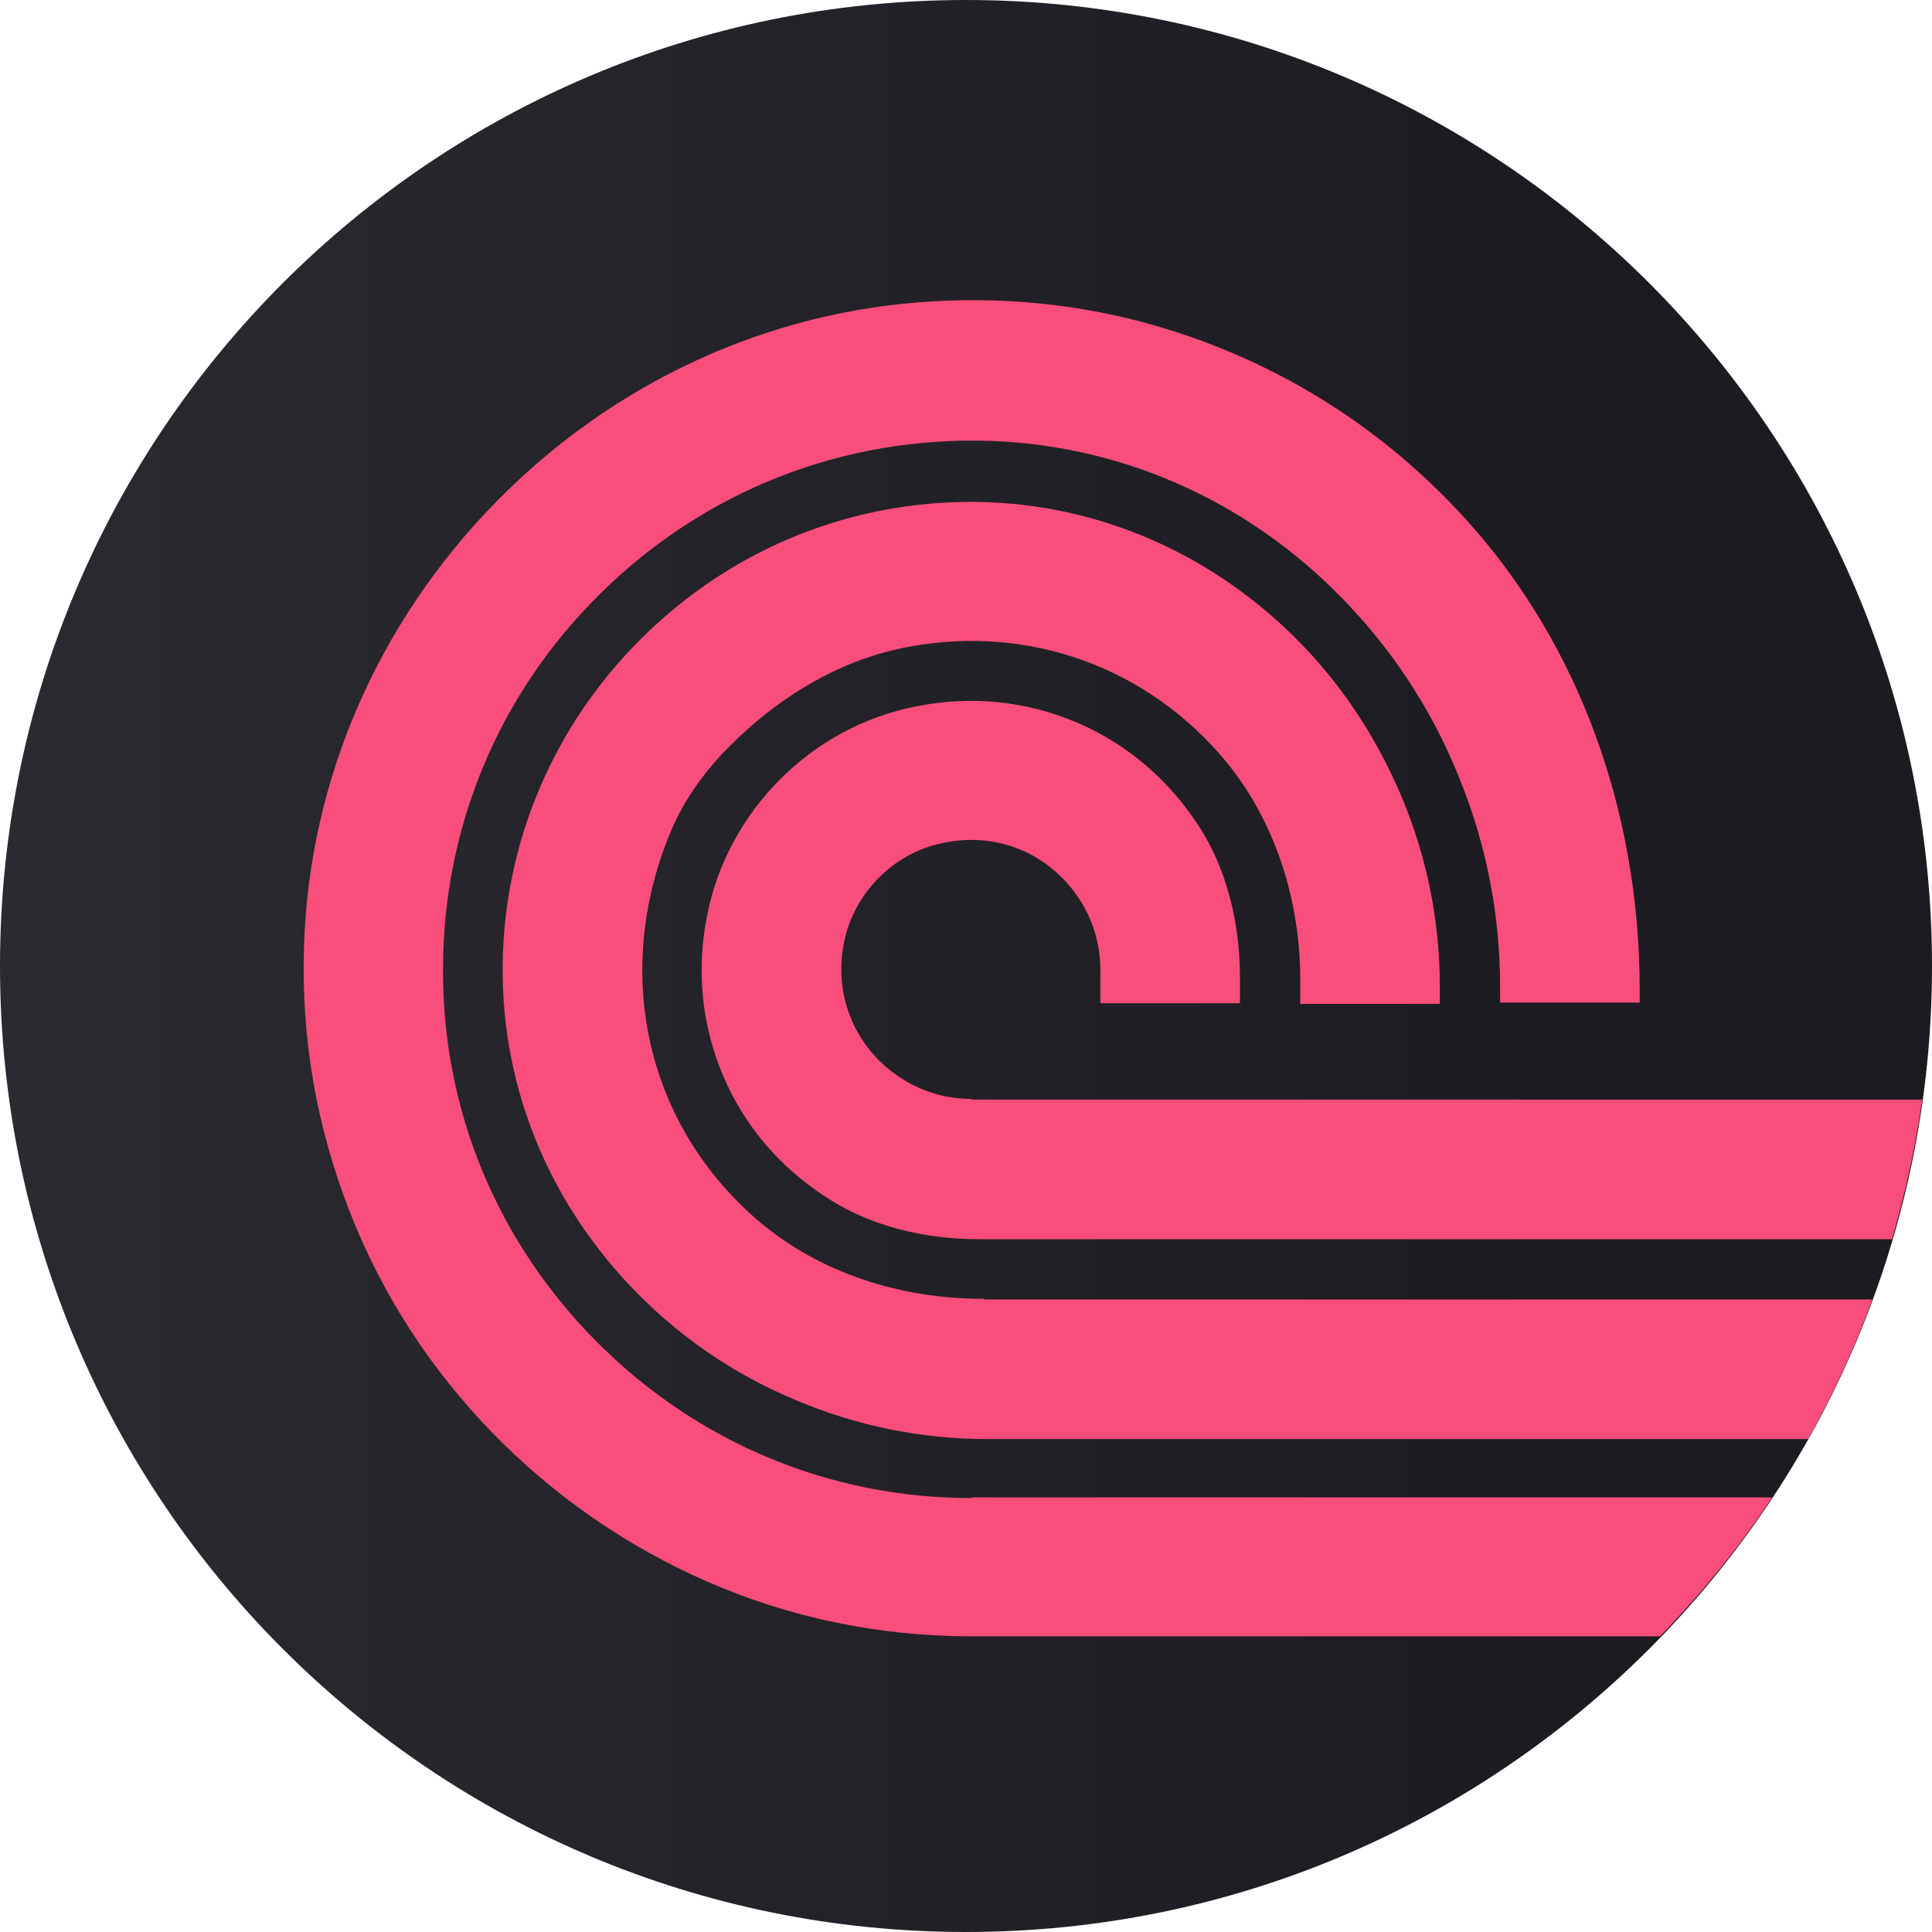
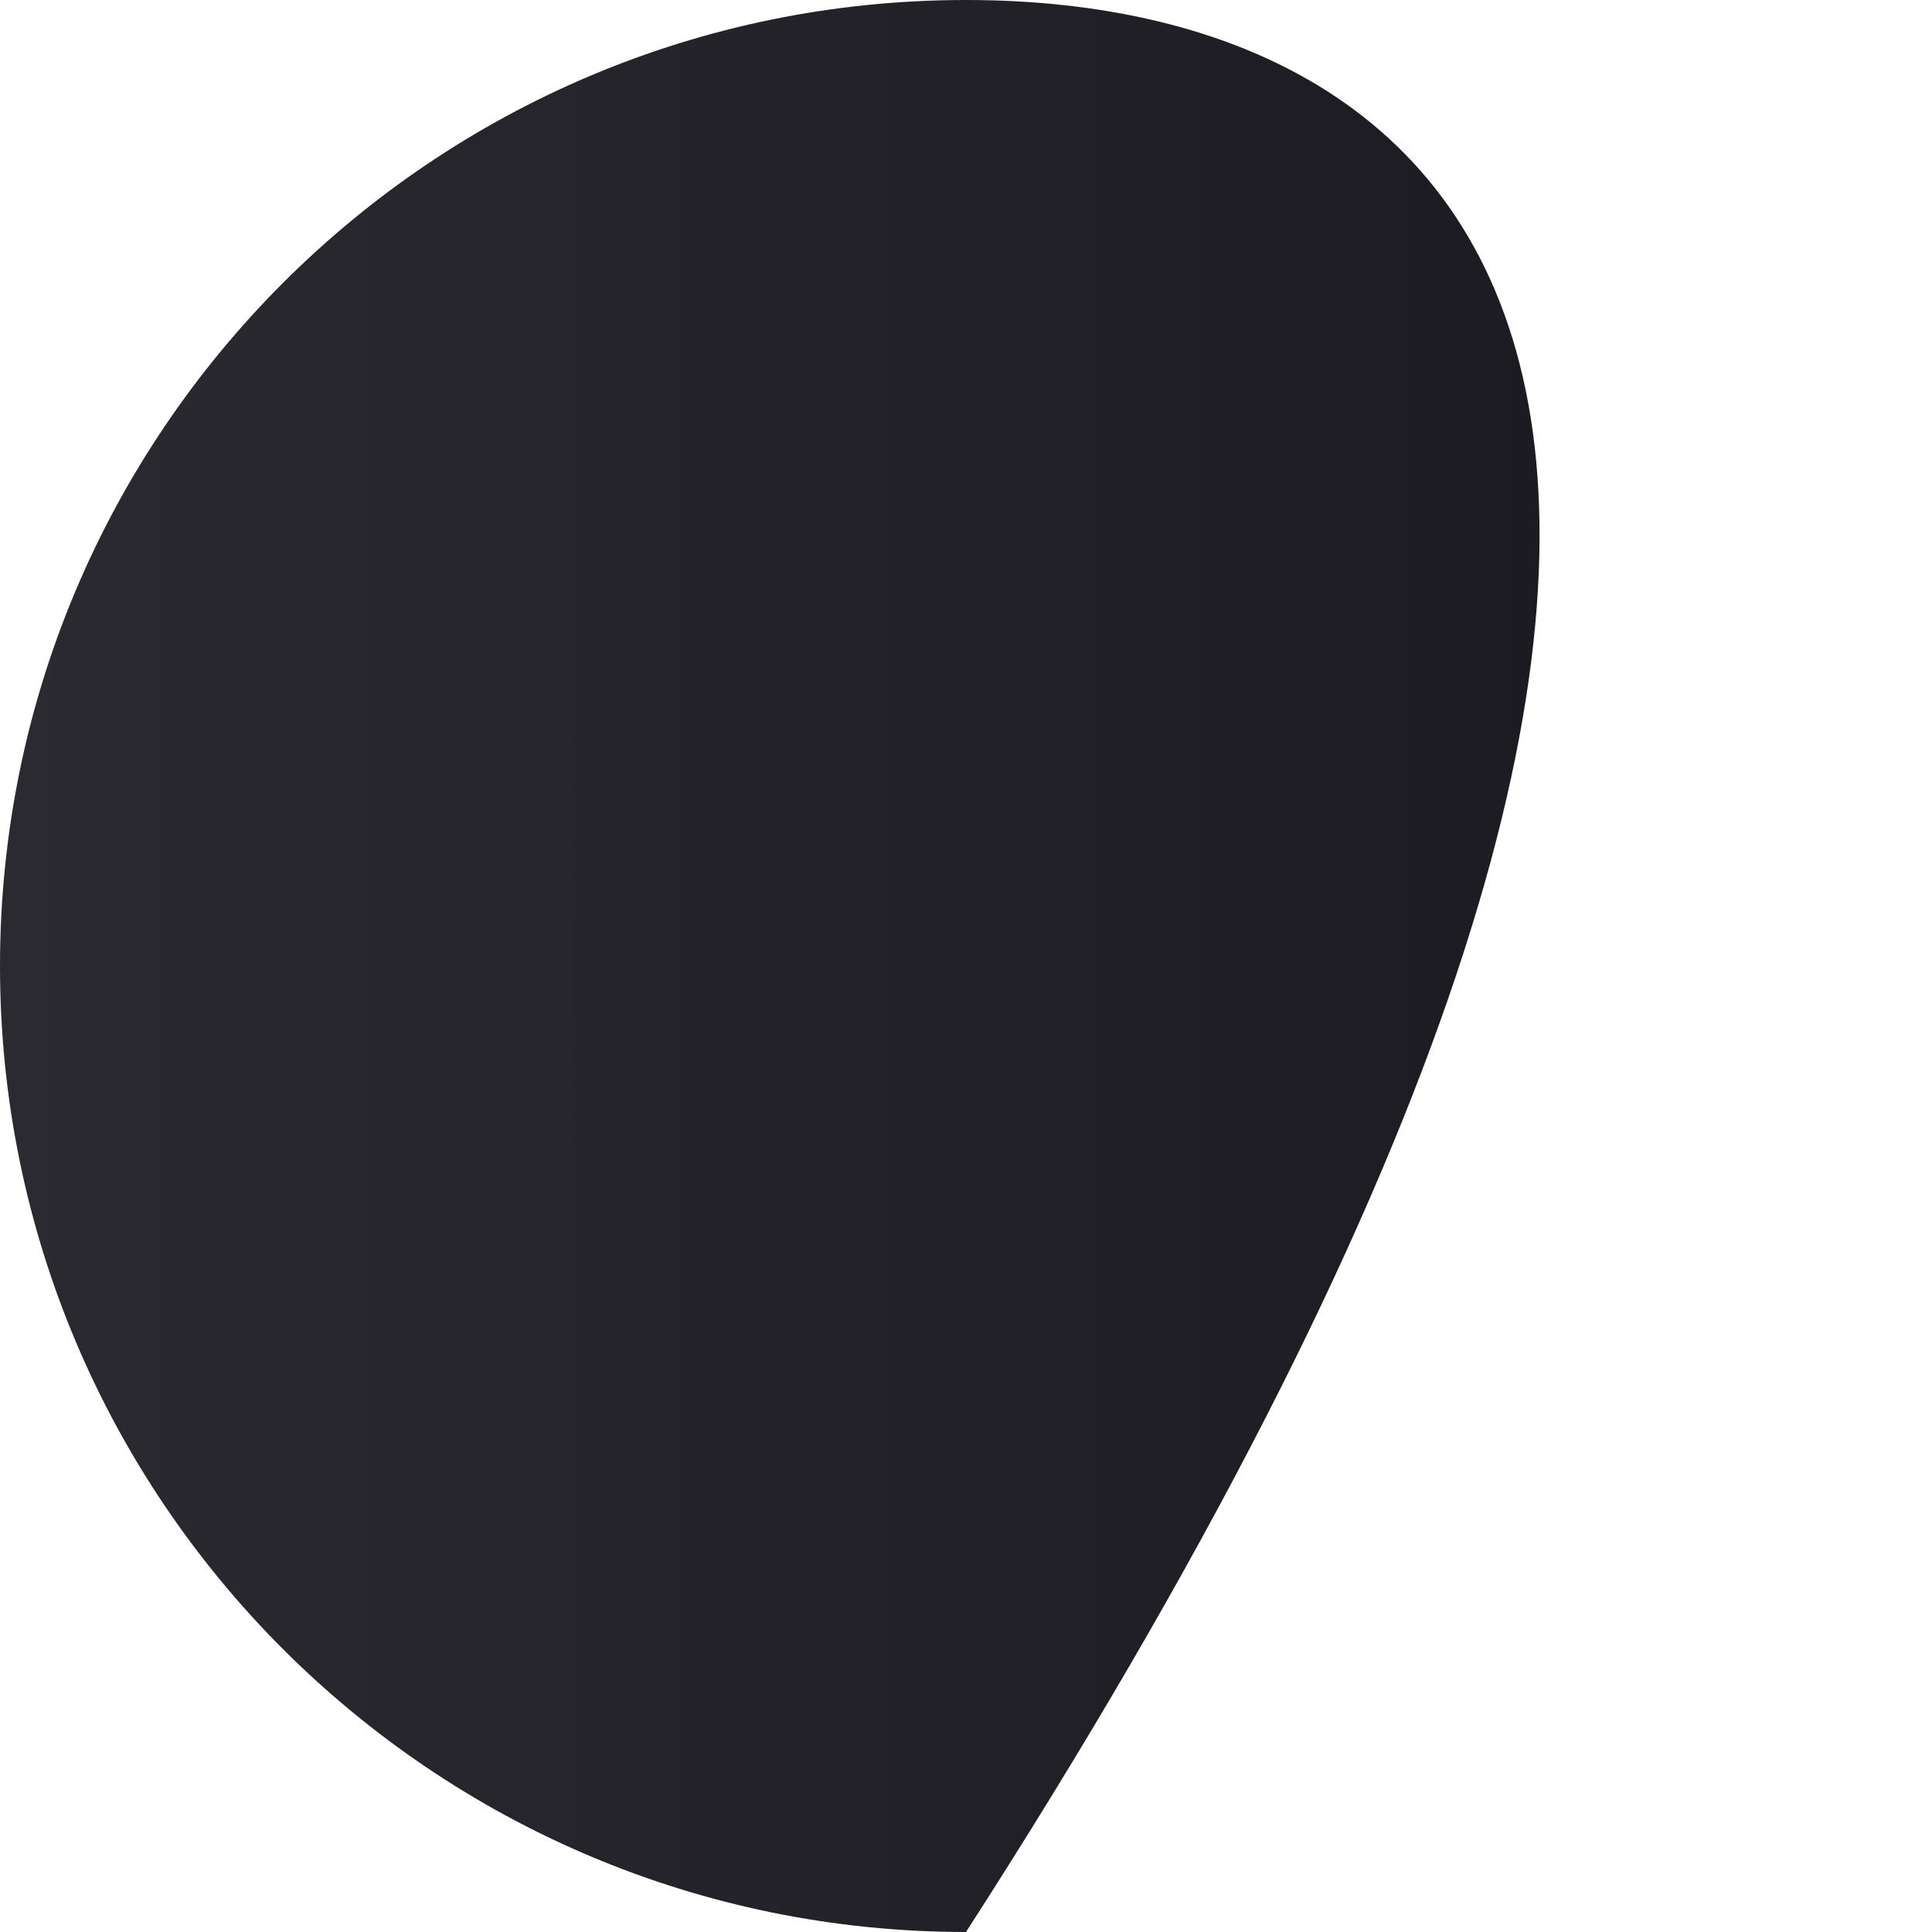
<svg xmlns="http://www.w3.org/2000/svg" width="72" height="72" viewBox="0 0 72 72" fill="none">
-   <path d="M36 72C55.882 72 72 55.882 72 36C72 16.118 55.882 0 36 0C16.118 0 0 16.118 0 36C0 55.882 16.118 72 36 72Z" fill="url(#paint0_linear_2876_84753)" />
-   <path d="M36.195 55.828C30.944 55.828 26.011 53.777 22.274 50.04C18.537 46.303 16.485 41.37 16.51 36.119C16.51 30.867 18.561 25.91 22.298 22.197C26.206 18.29 31.433 16.238 36.952 16.433C42.081 16.629 46.868 18.851 50.434 22.735C52.168 24.615 53.511 26.764 54.44 29.134C55.416 31.576 55.905 34.165 55.905 36.778V37.364H61.107V36.9C61.107 30.184 58.811 23.98 54.659 19.389C52.119 16.58 49.091 14.455 45.647 13.039C42.203 11.622 38.564 11.011 34.779 11.231C28.648 11.573 22.86 14.235 18.464 18.729C14.068 23.223 11.528 29.085 11.332 35.215C11.21 38.659 11.796 42.005 13.042 45.18C14.239 48.233 16.021 50.992 18.317 53.361C20.613 55.73 23.324 57.611 26.328 58.93C29.454 60.298 32.776 60.981 36.22 60.981H61.864C63.403 59.394 64.819 57.66 66.04 55.804H36.22L36.195 55.828ZM36.195 40.954C34.901 40.954 33.704 40.441 32.776 39.538C31.53 38.292 31.066 36.534 31.53 34.8C31.97 33.212 33.264 31.893 34.876 31.478C36.61 31.014 38.369 31.478 39.59 32.724C40.494 33.627 41.007 34.849 41.007 36.143V37.389H46.209V36.436C46.209 34.336 45.696 32.406 44.743 30.892C43.62 29.109 42.032 27.741 40.152 26.935C38.271 26.13 36.22 25.91 34.144 26.325C30.236 27.082 27.11 30.233 26.353 34.116C25.937 36.167 26.157 38.243 26.963 40.124C27.769 42.005 29.137 43.592 30.944 44.715C32.458 45.668 34.388 46.181 36.488 46.181H70.51C70.998 44.496 71.389 42.762 71.633 40.979H36.195V40.954ZM36.659 48.404C33.484 48.404 30.553 47.402 28.38 45.595C24.106 42.029 22.787 36.314 24.985 31.014C25.449 29.891 26.206 28.791 27.183 27.815C29.186 25.812 31.481 24.542 33.875 24.102C38.344 23.272 42.741 24.859 45.647 28.328C47.454 30.501 48.48 33.456 48.456 36.632V37.413H53.658V36.778C53.658 34.287 53.169 31.893 52.193 29.598C51.24 27.375 49.921 25.397 48.212 23.712C44.89 20.439 40.542 18.656 36 18.705C31.408 18.753 27.11 20.585 23.861 23.834C20.613 27.082 18.781 31.405 18.733 35.972C18.684 40.539 20.466 44.862 23.739 48.184C25.424 49.893 27.403 51.237 29.625 52.165C31.921 53.142 34.339 53.63 36.806 53.63H67.384C68.312 51.969 69.118 50.235 69.777 48.428H36.659V48.404Z" fill="#F94E7B" />
+   <path d="M36 72C72 16.118 55.882 0 36 0C16.118 0 0 16.118 0 36C0 55.882 16.118 72 36 72Z" fill="url(#paint0_linear_2876_84753)" />
  <defs>
    <linearGradient id="paint0_linear_2876_84753" x1="0" y1="36" x2="72" y2="36" gradientUnits="userSpaceOnUse">
      <stop stop-color="#2B2A30" />
      <stop offset="0.81" stop-color="#1C1B21" />
    </linearGradient>
  </defs>
</svg>